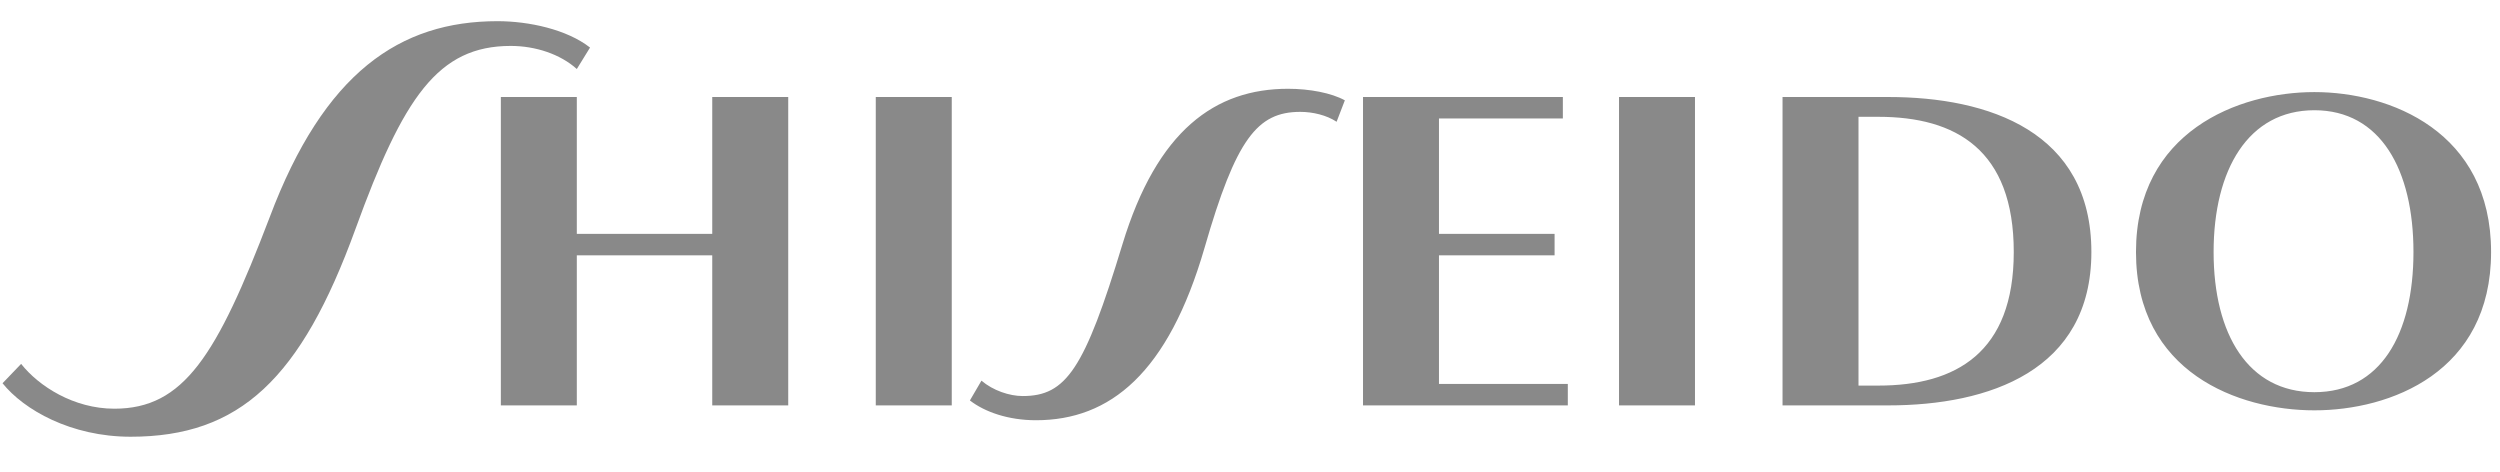
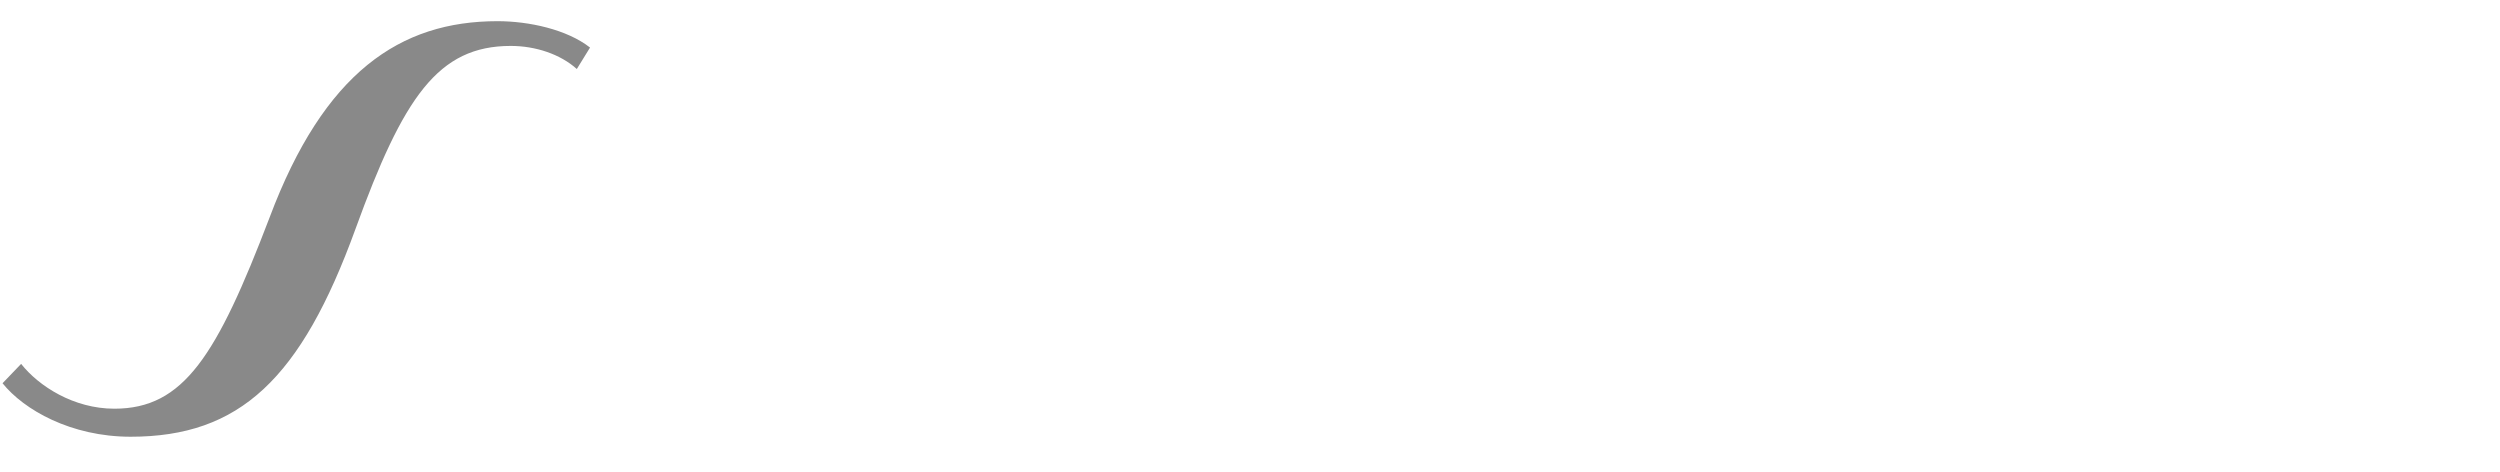
<svg xmlns="http://www.w3.org/2000/svg" width="127" height="24" viewBox="0 0 127 24" fill="none">
  <g clip-path="url(#clip0_9887_83673)">
-     <path d="M36.182 11.881H29.302V4.929H25.443V20.594H29.302V12.971H36.182V20.594H40.042V4.929H36.182L36.182 11.881ZM44.489 20.594H48.349V4.929H44.489V20.594ZM51.954 20.119C51.282 20.119 50.446 19.84 49.858 19.337L49.271 20.343C50.027 20.929 51.222 21.348 52.628 21.348C56.395 21.348 59.348 18.95 61.193 12.583C62.788 7.055 63.87 5.683 66.052 5.683C66.692 5.683 67.395 5.851 67.899 6.186L68.318 5.097C67.636 4.72 66.524 4.51 65.433 4.51C61.741 4.51 58.782 6.609 57.018 12.417C55.092 18.762 54.158 20.119 51.954 20.119ZM122.604 12.804C122.604 16.992 120.926 19.923 117.57 19.923C114.214 19.923 112.451 16.992 112.451 12.804C112.451 8.615 114.214 5.6 117.57 5.6C120.926 5.6 122.604 8.615 122.604 12.804ZM126.547 12.804C126.547 6.689 121.429 4.678 117.57 4.678C113.709 4.678 108.508 6.689 108.508 12.804C108.508 18.918 113.71 20.845 117.57 20.845C121.429 20.845 126.547 18.919 126.547 12.804ZM94.412 5.934H95.419C99.362 5.934 102.299 7.61 102.299 12.804C102.299 17.912 99.362 19.588 95.419 19.588H94.412V5.934ZM90.553 20.594H95.922C101.041 20.594 106.242 18.834 106.242 12.803C106.242 6.689 101.041 4.928 95.922 4.928H90.553V20.594ZM73.1 19.505V12.971H78.973V11.881H73.1V6.018H79.393V4.929H69.241V20.594H79.645V19.505H73.1ZM82.246 20.594H86.105V4.929H82.246V20.594Z" fill="#898989" />
    <path d="M13.696 11.046C11.011 18.081 9.332 20.762 5.809 20.762C3.743 20.762 1.967 19.617 1.073 18.485L0.129 19.469C1.212 20.818 3.603 22.186 6.637 22.186C12.175 22.186 15.29 19.253 18.059 11.63C20.492 4.929 22.254 2.333 25.946 2.333C27.204 2.333 28.463 2.751 29.302 3.506L29.974 2.416C28.799 1.495 26.869 1.076 25.274 1.076C20.324 1.076 16.465 3.673 13.696 11.046Z" fill="#898989" />
  </g>
  <defs>
    <clipPath id="clip0_9887_83673">
      <rect width="126.417" height="23.21" fill="white" transform="translate(0.127 0.026)" />
    </clipPath>
  </defs>
</svg>